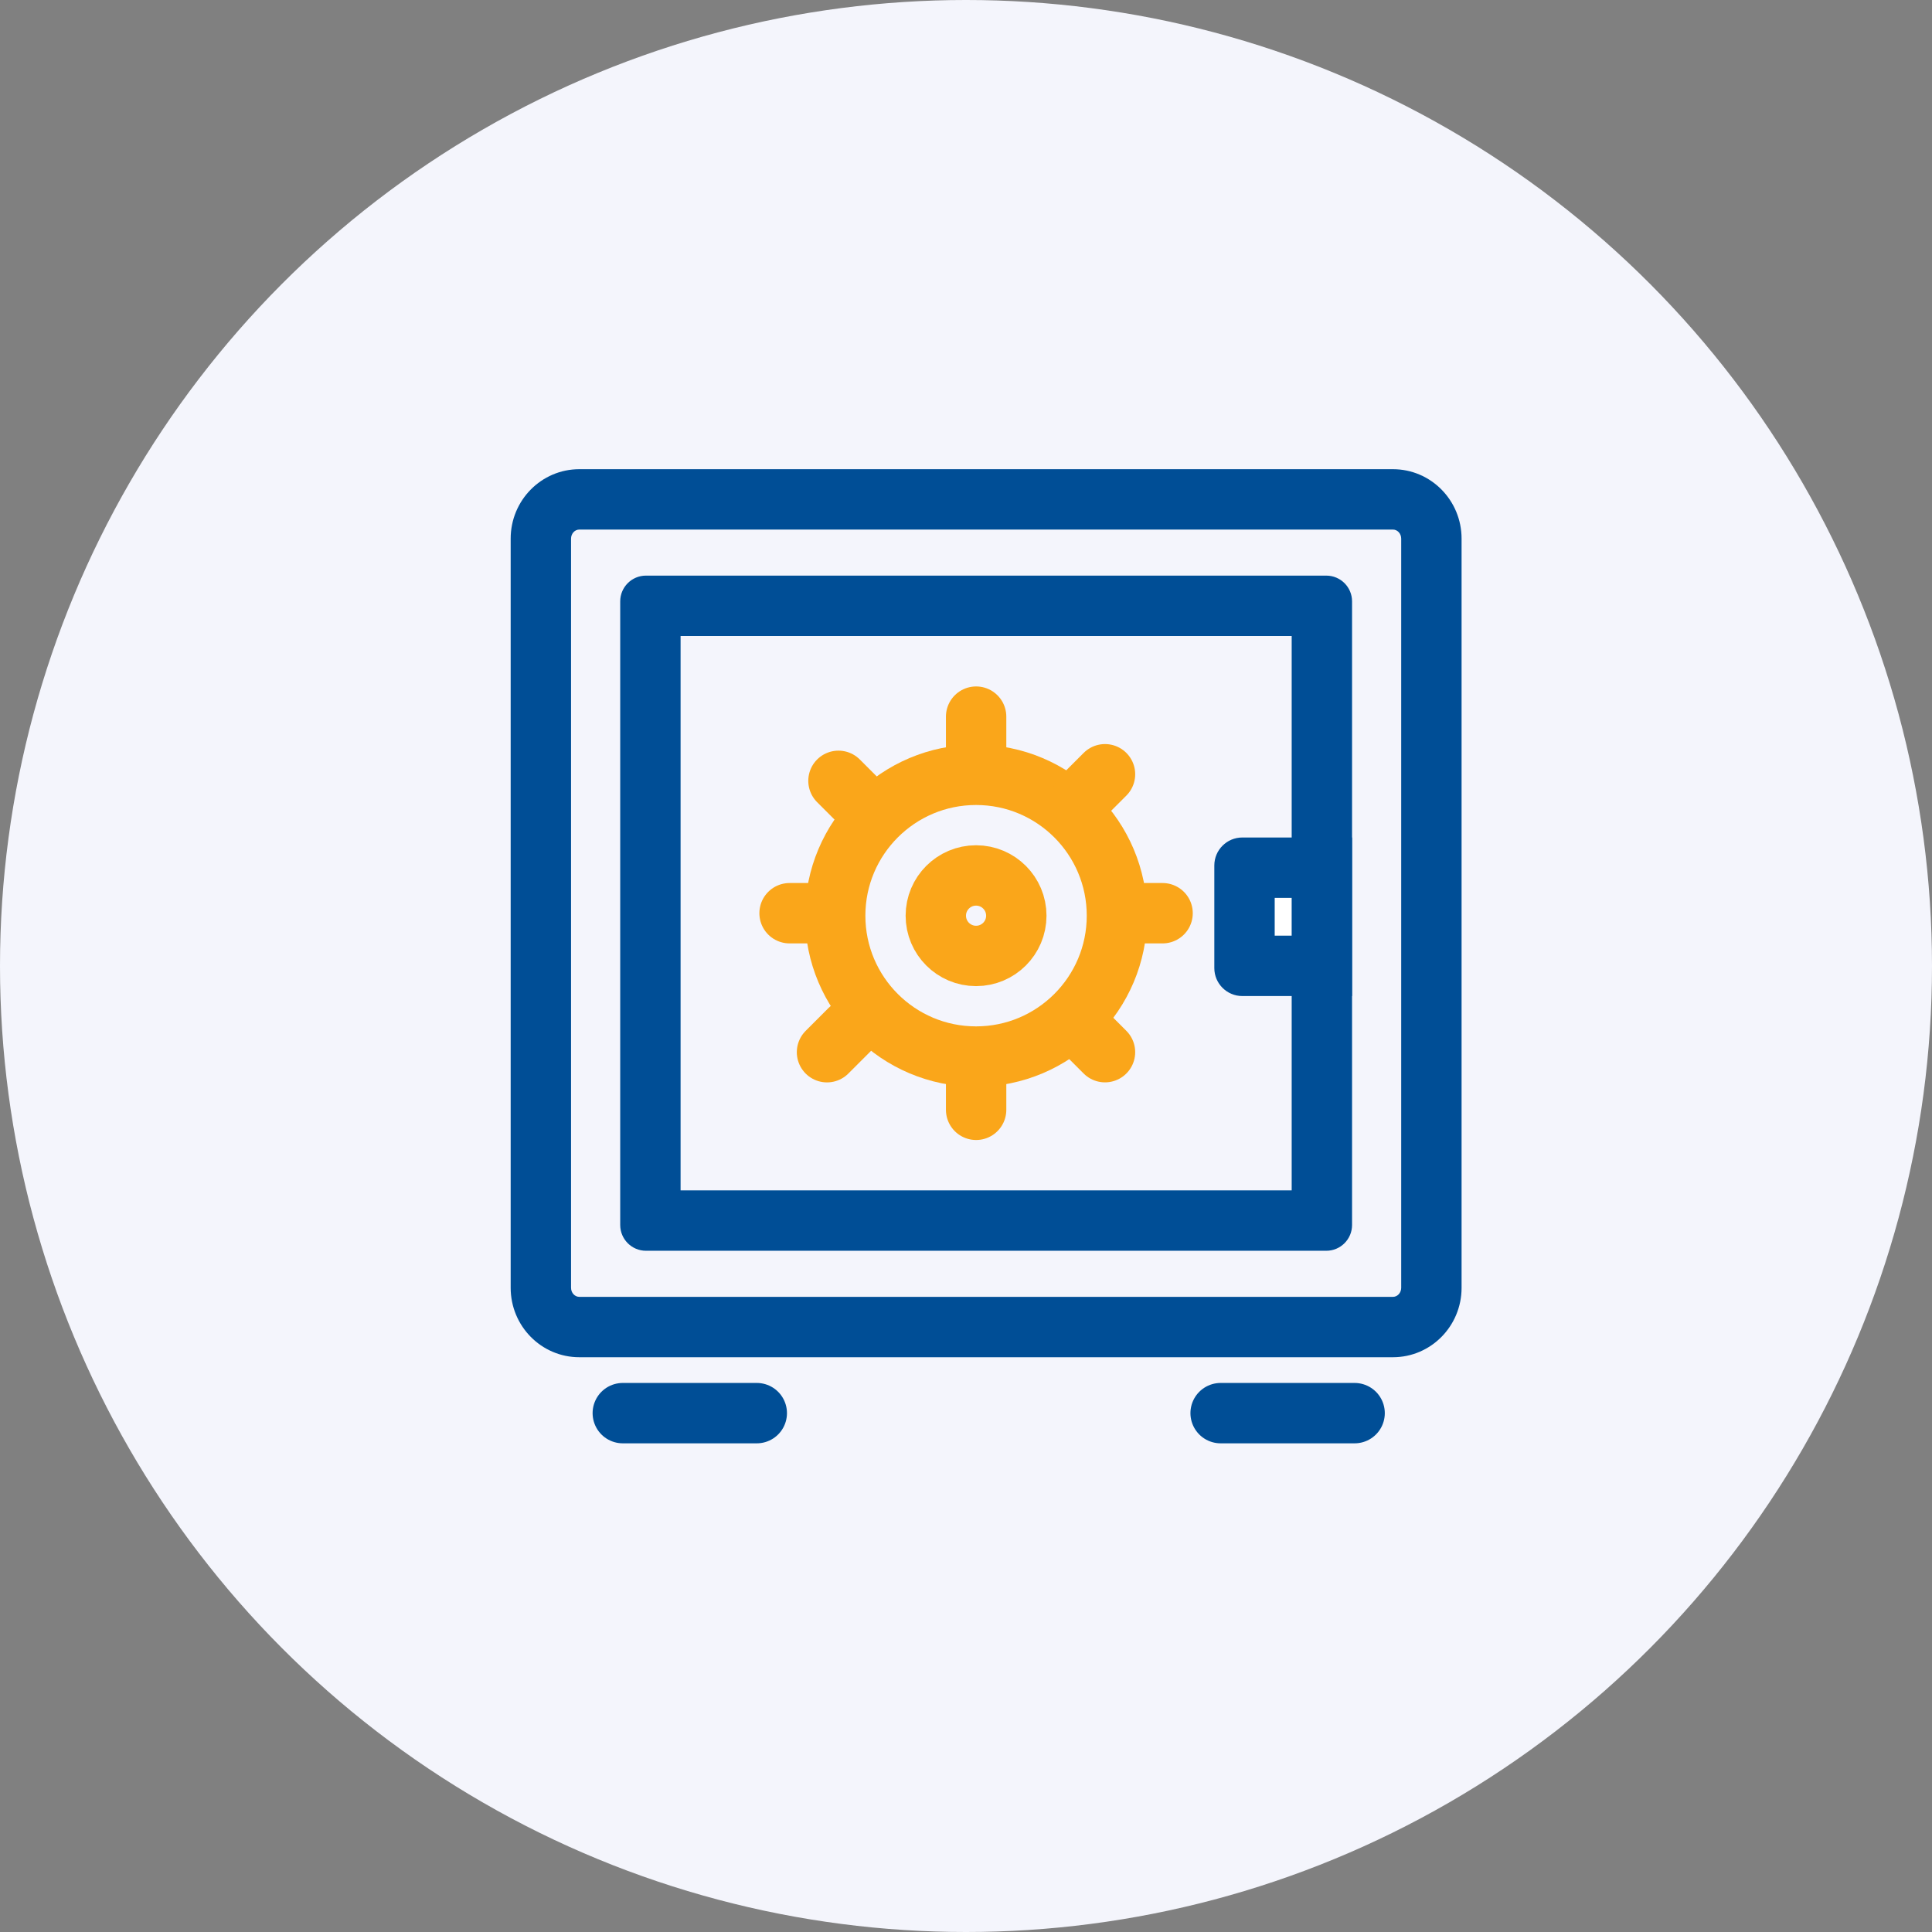
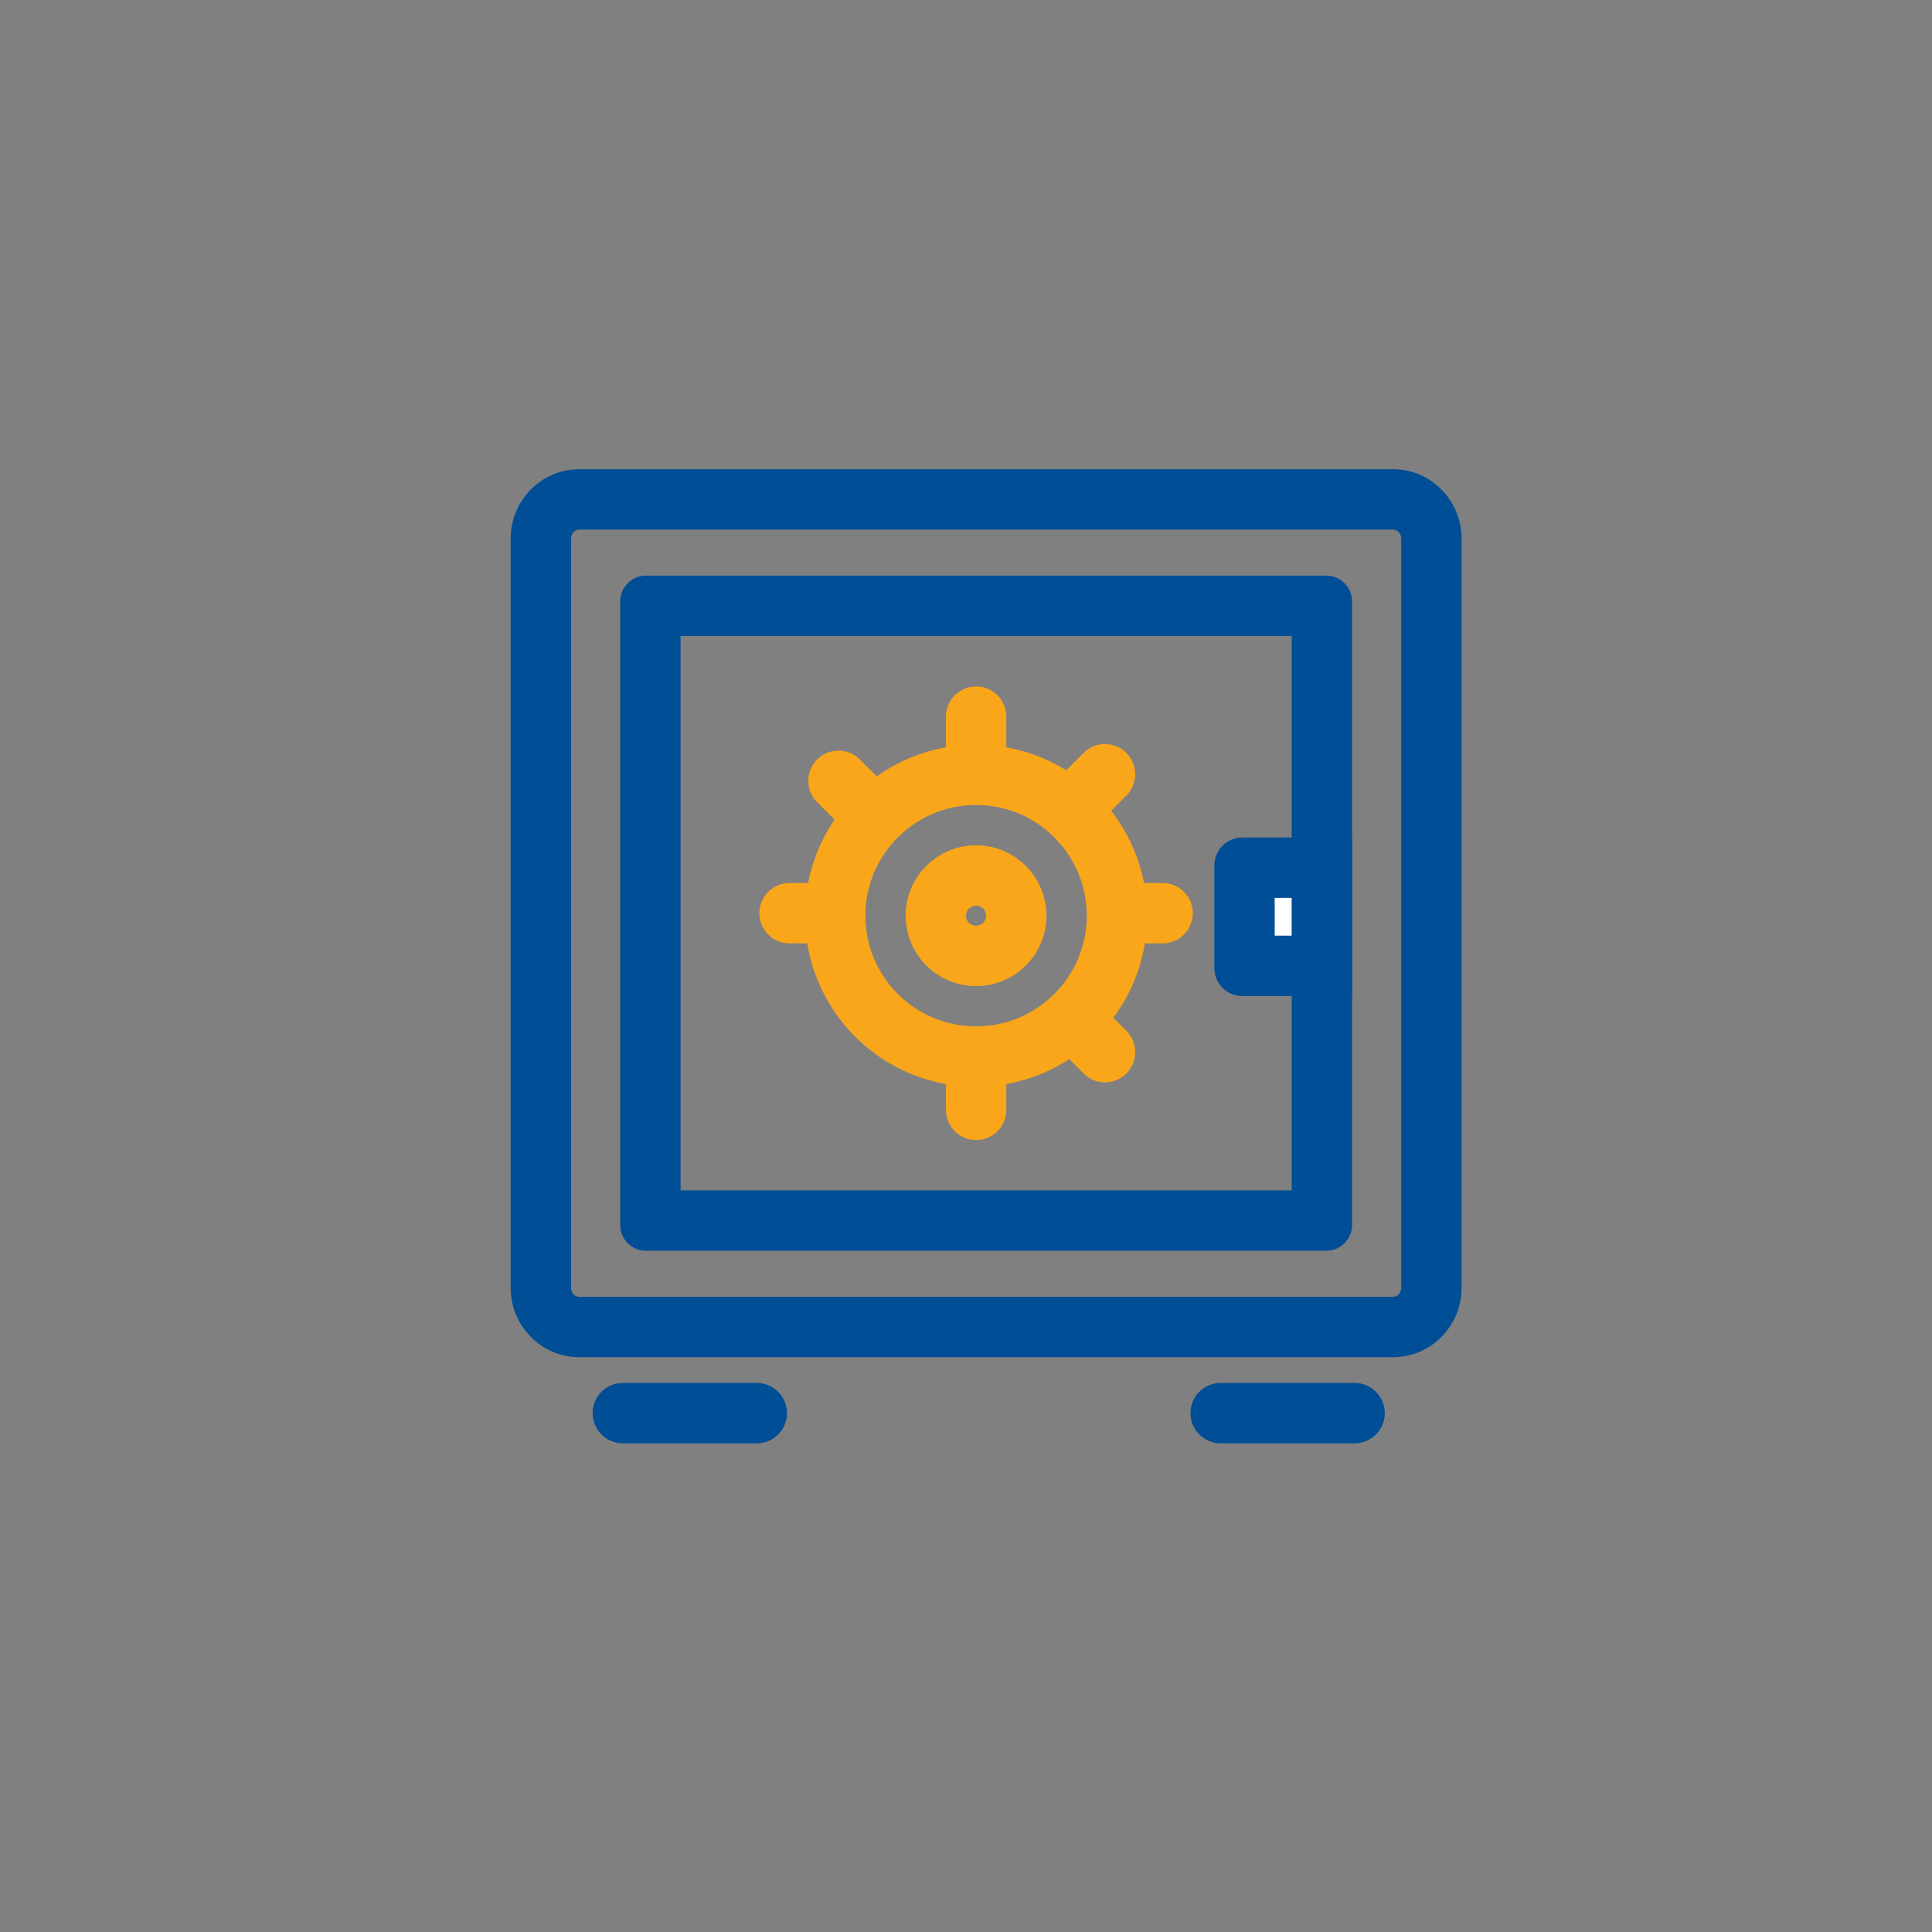
<svg xmlns="http://www.w3.org/2000/svg" width="96" height="96" viewBox="0 0 96 96">
  <rect x="0" y="0" width="96" height="96" fill="#808080" stroke="none" />
  <g id="Group_30153" data-name="Group 30153" transform="translate(-1050 -2062)">
-     <circle id="Ellipse_854" data-name="Ellipse 854" cx="48" cy="48" r="48" transform="translate(1050 2062)" fill="#f4f5fc" />
    <g id="Group_25719" data-name="Group 25719" transform="translate(880 618)">
      <g id="Ellipse_13123" data-name="Ellipse 13123" transform="translate(210 1481)" fill="none" stroke="#faa61a" stroke-linecap="round" stroke-linejoin="round" stroke-width="3">
        <circle cx="8.5" cy="8.5" r="8.5" stroke="none" />
        <circle cx="8.5" cy="8.5" r="7" fill="none" />
      </g>
      <path id="Path_24424" data-name="Path 24424" d="M1393.4-20984.641v1.611" transform="translate(-1174.897 22464.25)" fill="none" stroke="#faa61a" stroke-linecap="round" stroke-width="3" />
      <path id="Path_24425" data-name="Path 24425" d="M1393.4-20984.641v1.611" transform="translate(-1174.897 22482.176)" fill="none" stroke="#faa61a" stroke-linecap="round" stroke-width="3" />
      <path id="Path_24426" data-name="Path 24426" d="M0,0V1.609" transform="translate(224.907 1482.472) rotate(45)" fill="none" stroke="#faa61a" stroke-linecap="round" stroke-width="3" />
-       <path id="Path_24427" data-name="Path 24427" d="M0,0V1.609" transform="translate(212.231 1495.146) rotate(45)" fill="none" stroke="#faa61a" stroke-linecap="round" stroke-width="3" />
      <path id="Path_24428" data-name="Path 24428" d="M0,0V1.609" transform="translate(227.768 1489.377) rotate(90)" fill="none" stroke="#faa61a" stroke-linecap="round" stroke-width="3" />
      <path id="Path_24429" data-name="Path 24429" d="M0,0V1.609" transform="translate(210.842 1489.377) rotate(90)" fill="none" stroke="#faa61a" stroke-linecap="round" stroke-width="3" />
      <path id="Path_24430" data-name="Path 24430" d="M0,0V1.609" transform="translate(211.663 1482.799) rotate(-45)" fill="none" stroke="#faa61a" stroke-linecap="round" stroke-width="3" />
      <path id="Path_24431" data-name="Path 24431" d="M0,0V1.609" transform="translate(223.769 1495.144) rotate(-45)" fill="none" stroke="#faa61a" stroke-linecap="round" stroke-width="3" />
      <g id="Path_24432" data-name="Path 24432" transform="translate(195.375 1467.314)" fill="none" stroke-linecap="round" stroke-linejoin="round">
        <path d="M3.41,0H43.84a3.431,3.431,0,0,1,3.41,3.451V40.675a3.431,3.431,0,0,1-3.41,3.451H3.41A3.431,3.431,0,0,1,0,40.675V3.451A3.431,3.431,0,0,1,3.41,0Z" stroke="none" />
        <path d="M 3.41 3 C 3.184 3 3 3.202 3 3.451 L 3 40.675 C 3 40.924 3.184 41.126 3.41 41.126 L 43.84 41.126 C 44.066 41.126 44.25 40.924 44.25 40.675 L 44.25 3.451 C 44.25 3.202 44.066 3 43.84 3 L 39.375 3 L 3.41 3 M 3.41 -3.814697265625e-06 L 39.375 -3.814697265625e-06 L 43.84 -3.814697265625e-06 C 45.724 -3.814697265625e-06 47.25 1.545 47.25 3.451 L 47.25 40.675 C 47.25 42.581 45.724 44.126 43.84 44.126 L 3.41 44.126 C 1.527 44.126 -3.814697265625e-06 42.581 -3.814697265625e-06 40.675 L -3.814697265625e-06 3.451 C -3.814697265625e-06 1.545 1.527 -3.814697265625e-06 3.41 -3.814697265625e-06 Z" stroke="none" fill="#004e96" />
      </g>
      <g id="Path_24433" data-name="Path 24433" transform="translate(200.818 1472.602)" fill="none" stroke-linecap="round" stroke-linejoin="round">
        <path d="M1.28,0h33.8a1.28,1.28,0,0,1,1.28,1.28V32.267a1.28,1.28,0,0,1-1.28,1.28H1.28A1.28,1.28,0,0,1,0,32.267V1.28A1.28,1.28,0,0,1,1.28,0Z" stroke="none" />
-         <path d="M 3 3 L 3 30.548 L 33.365 30.548 L 33.365 3 L 32.201 3 L 3 3 M 1.28 3.814697265625e-06 L 32.201 3.814697265625e-06 L 35.085 3.814697265625e-06 C 35.792 3.814697265625e-06 36.365 0.573 36.365 1.28 L 36.365 32.267 C 36.365 32.974 35.792 33.548 35.085 33.548 L 1.28 33.548 C 0.573 33.548 0 32.974 0 32.267 L 0 1.28 C 0 0.573 0.573 3.814697265625e-06 1.28 3.814697265625e-06 Z" stroke="none" fill="#004e96" />
+         <path d="M 3 3 L 3 30.548 L 33.365 30.548 L 33.365 3 L 32.201 3 L 3 3 M 1.28 3.814697265625e-06 L 35.085 3.814697265625e-06 C 35.792 3.814697265625e-06 36.365 0.573 36.365 1.28 L 36.365 32.267 C 36.365 32.974 35.792 33.548 35.085 33.548 L 1.28 33.548 C 0.573 33.548 0 32.974 0 32.267 L 0 1.28 C 0 0.573 0.573 3.814697265625e-06 1.28 3.814697265625e-06 Z" stroke="none" fill="#004e96" />
      </g>
      <line id="Line_278" data-name="Line 278" x1="6.658" transform="translate(200.946 1514.218)" fill="none" stroke="#004e96" stroke-linecap="round" stroke-width="3" />
      <line id="Line_279" data-name="Line 279" x1="6.658" transform="translate(230.652 1514.218)" fill="none" stroke="#004e96" stroke-linecap="round" stroke-width="3" />
      <g id="Path_24435" data-name="Path 24435" transform="translate(229.768 1485.615)" fill="#fff" stroke-linecap="round" stroke-linejoin="round">
        <path d="M 5.914 6.378 L 2.071 6.378 L 2.071 1.5 L 3.678 1.5 L 5.914 1.5 L 5.914 6.378 Z" stroke="none" />
        <path d="M 3.571 3 L 3.571 4.878 L 4.414 4.878 L 4.414 3 L 3.678 3 L 3.571 3 M 1.961 -1.430511474609375e-06 L 3.678 -1.430511474609375e-06 L 7.414 -1.430511474609375e-06 L 7.414 7.878 L 1.961 7.878 C 1.193 7.878 0.571 7.255 0.571 6.488 L 0.571 1.39 C 0.571 0.622 1.193 -1.430511474609375e-06 1.961 -1.430511474609375e-06 Z" stroke="none" fill="#004e96" />
      </g>
      <g id="Ellipse_13124" data-name="Ellipse 13124" transform="translate(215 1486)" fill="none" stroke="#faa61a" stroke-linecap="round" stroke-linejoin="round" stroke-width="3">
        <circle cx="3.5" cy="3.5" r="3.5" stroke="none" />
        <circle cx="3.5" cy="3.5" r="2" fill="none" />
      </g>
    </g>
  </g>
</svg>